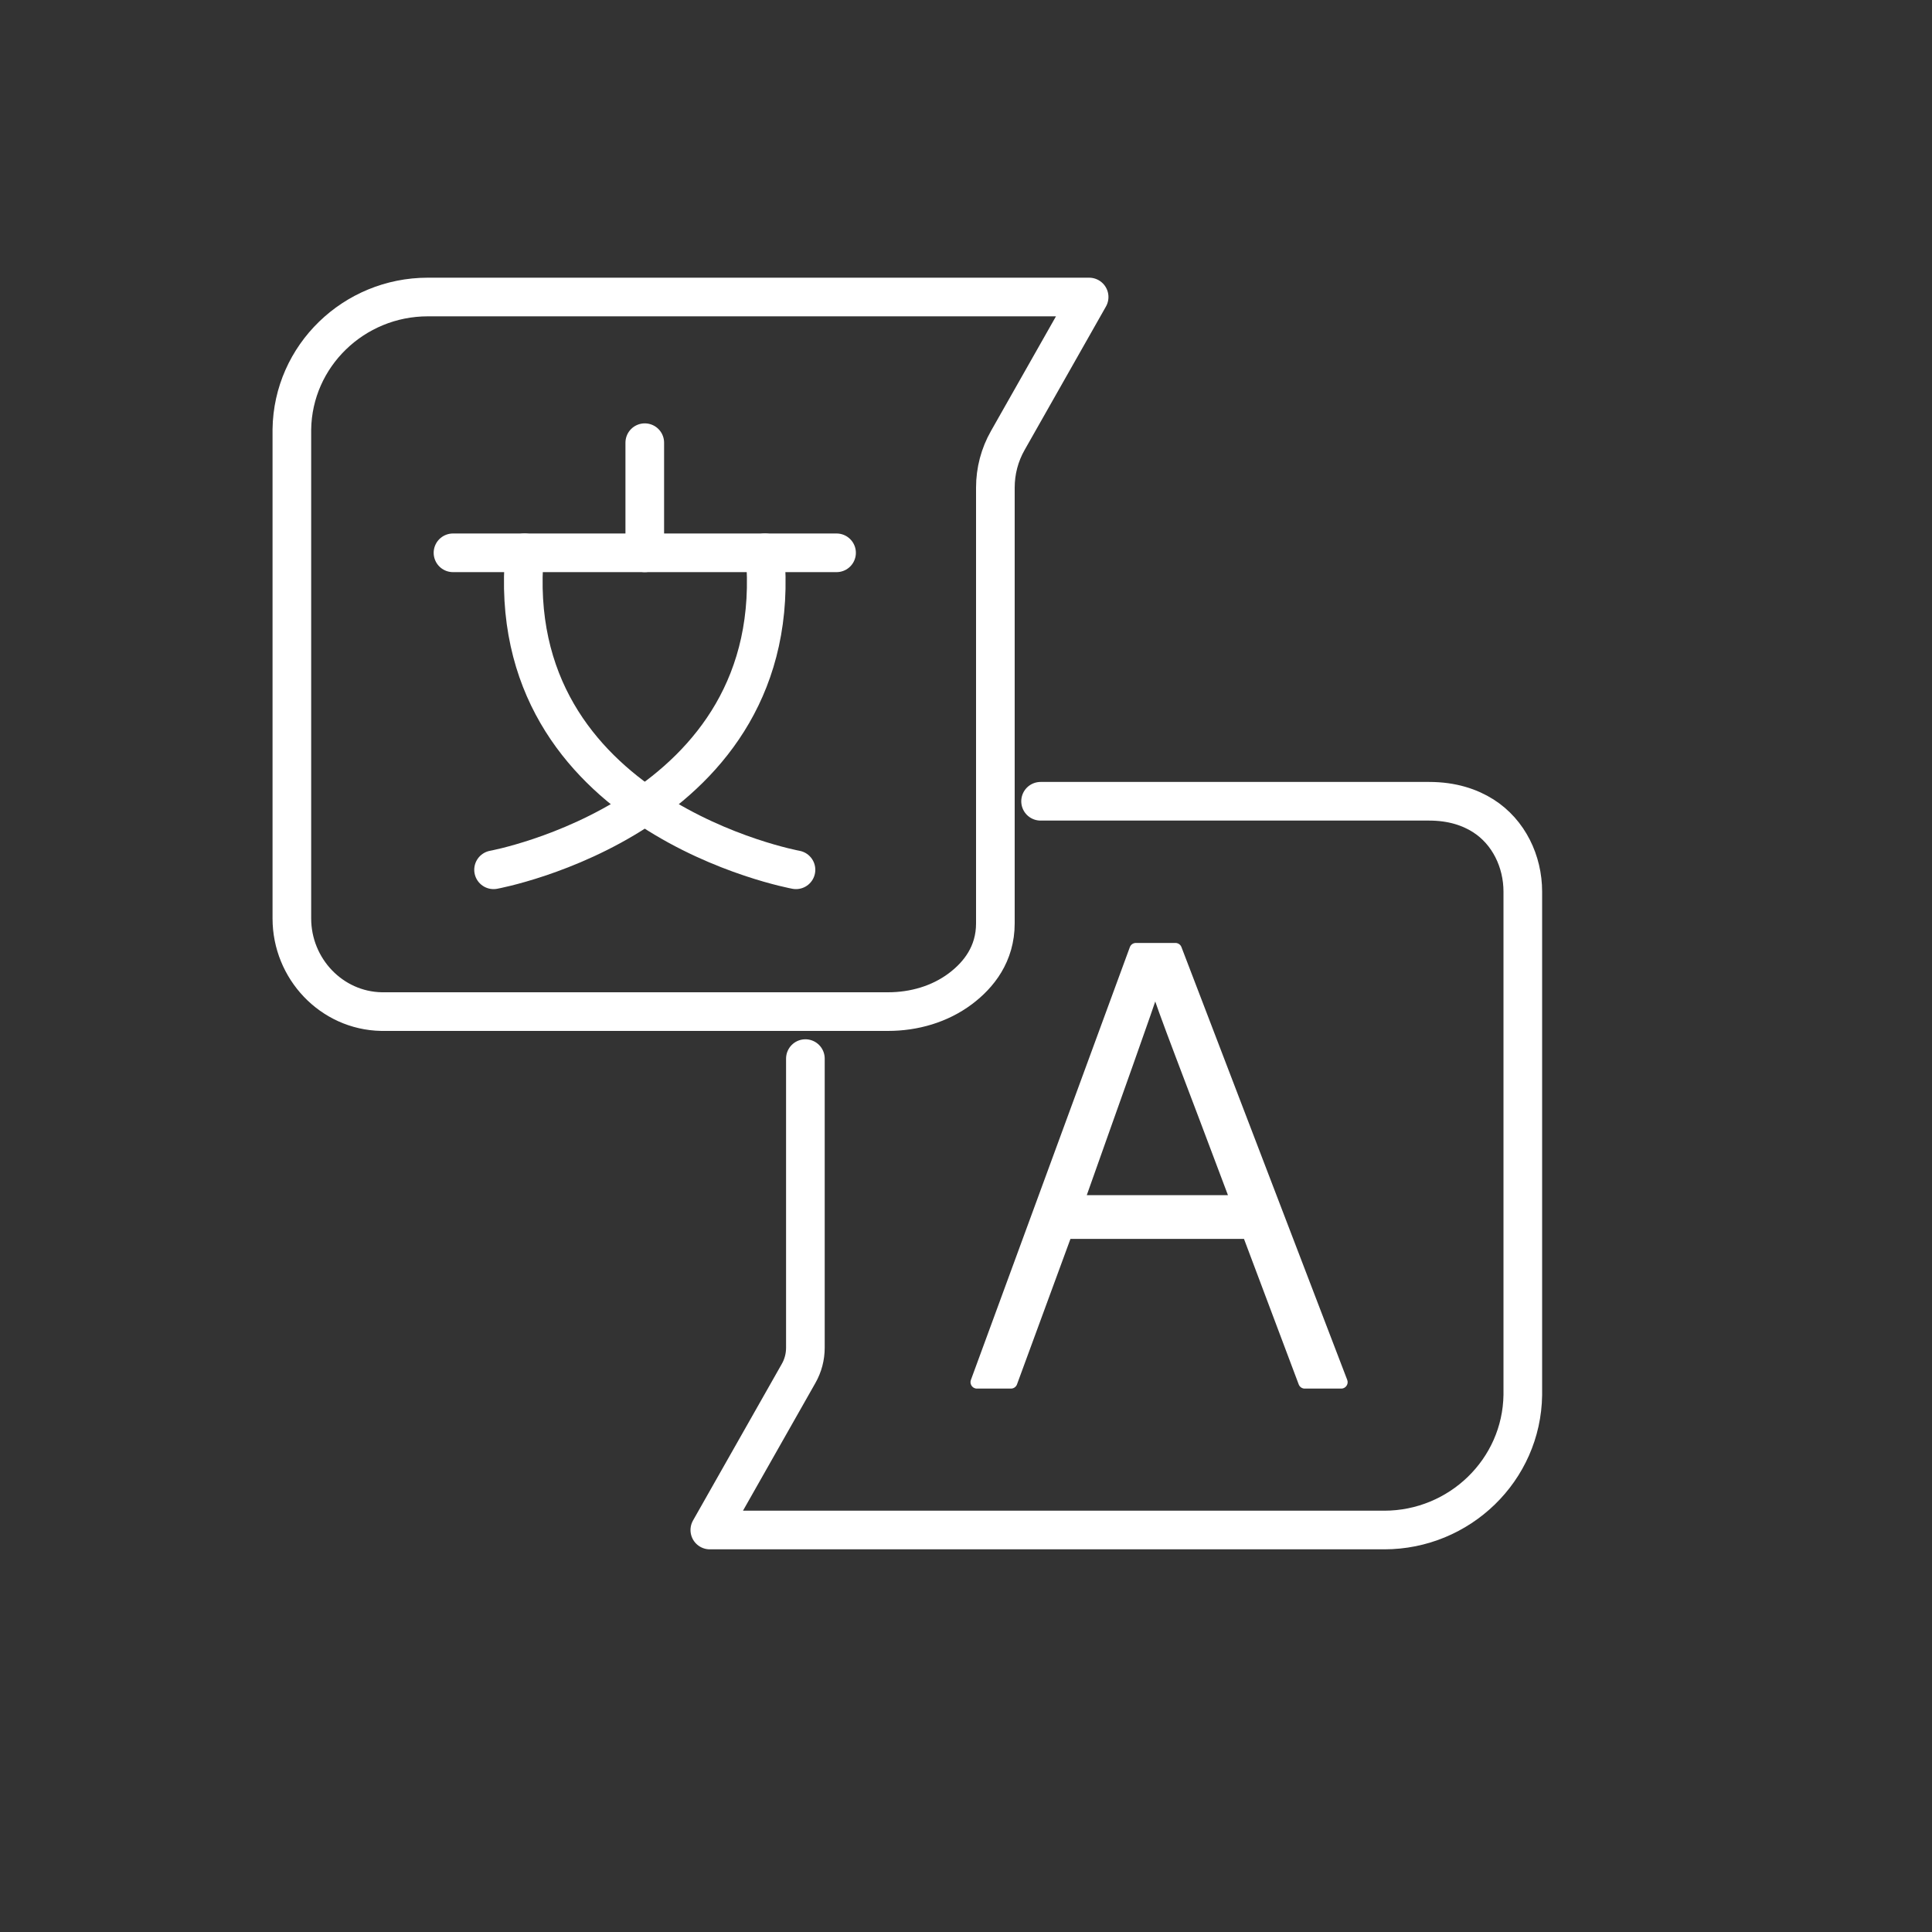
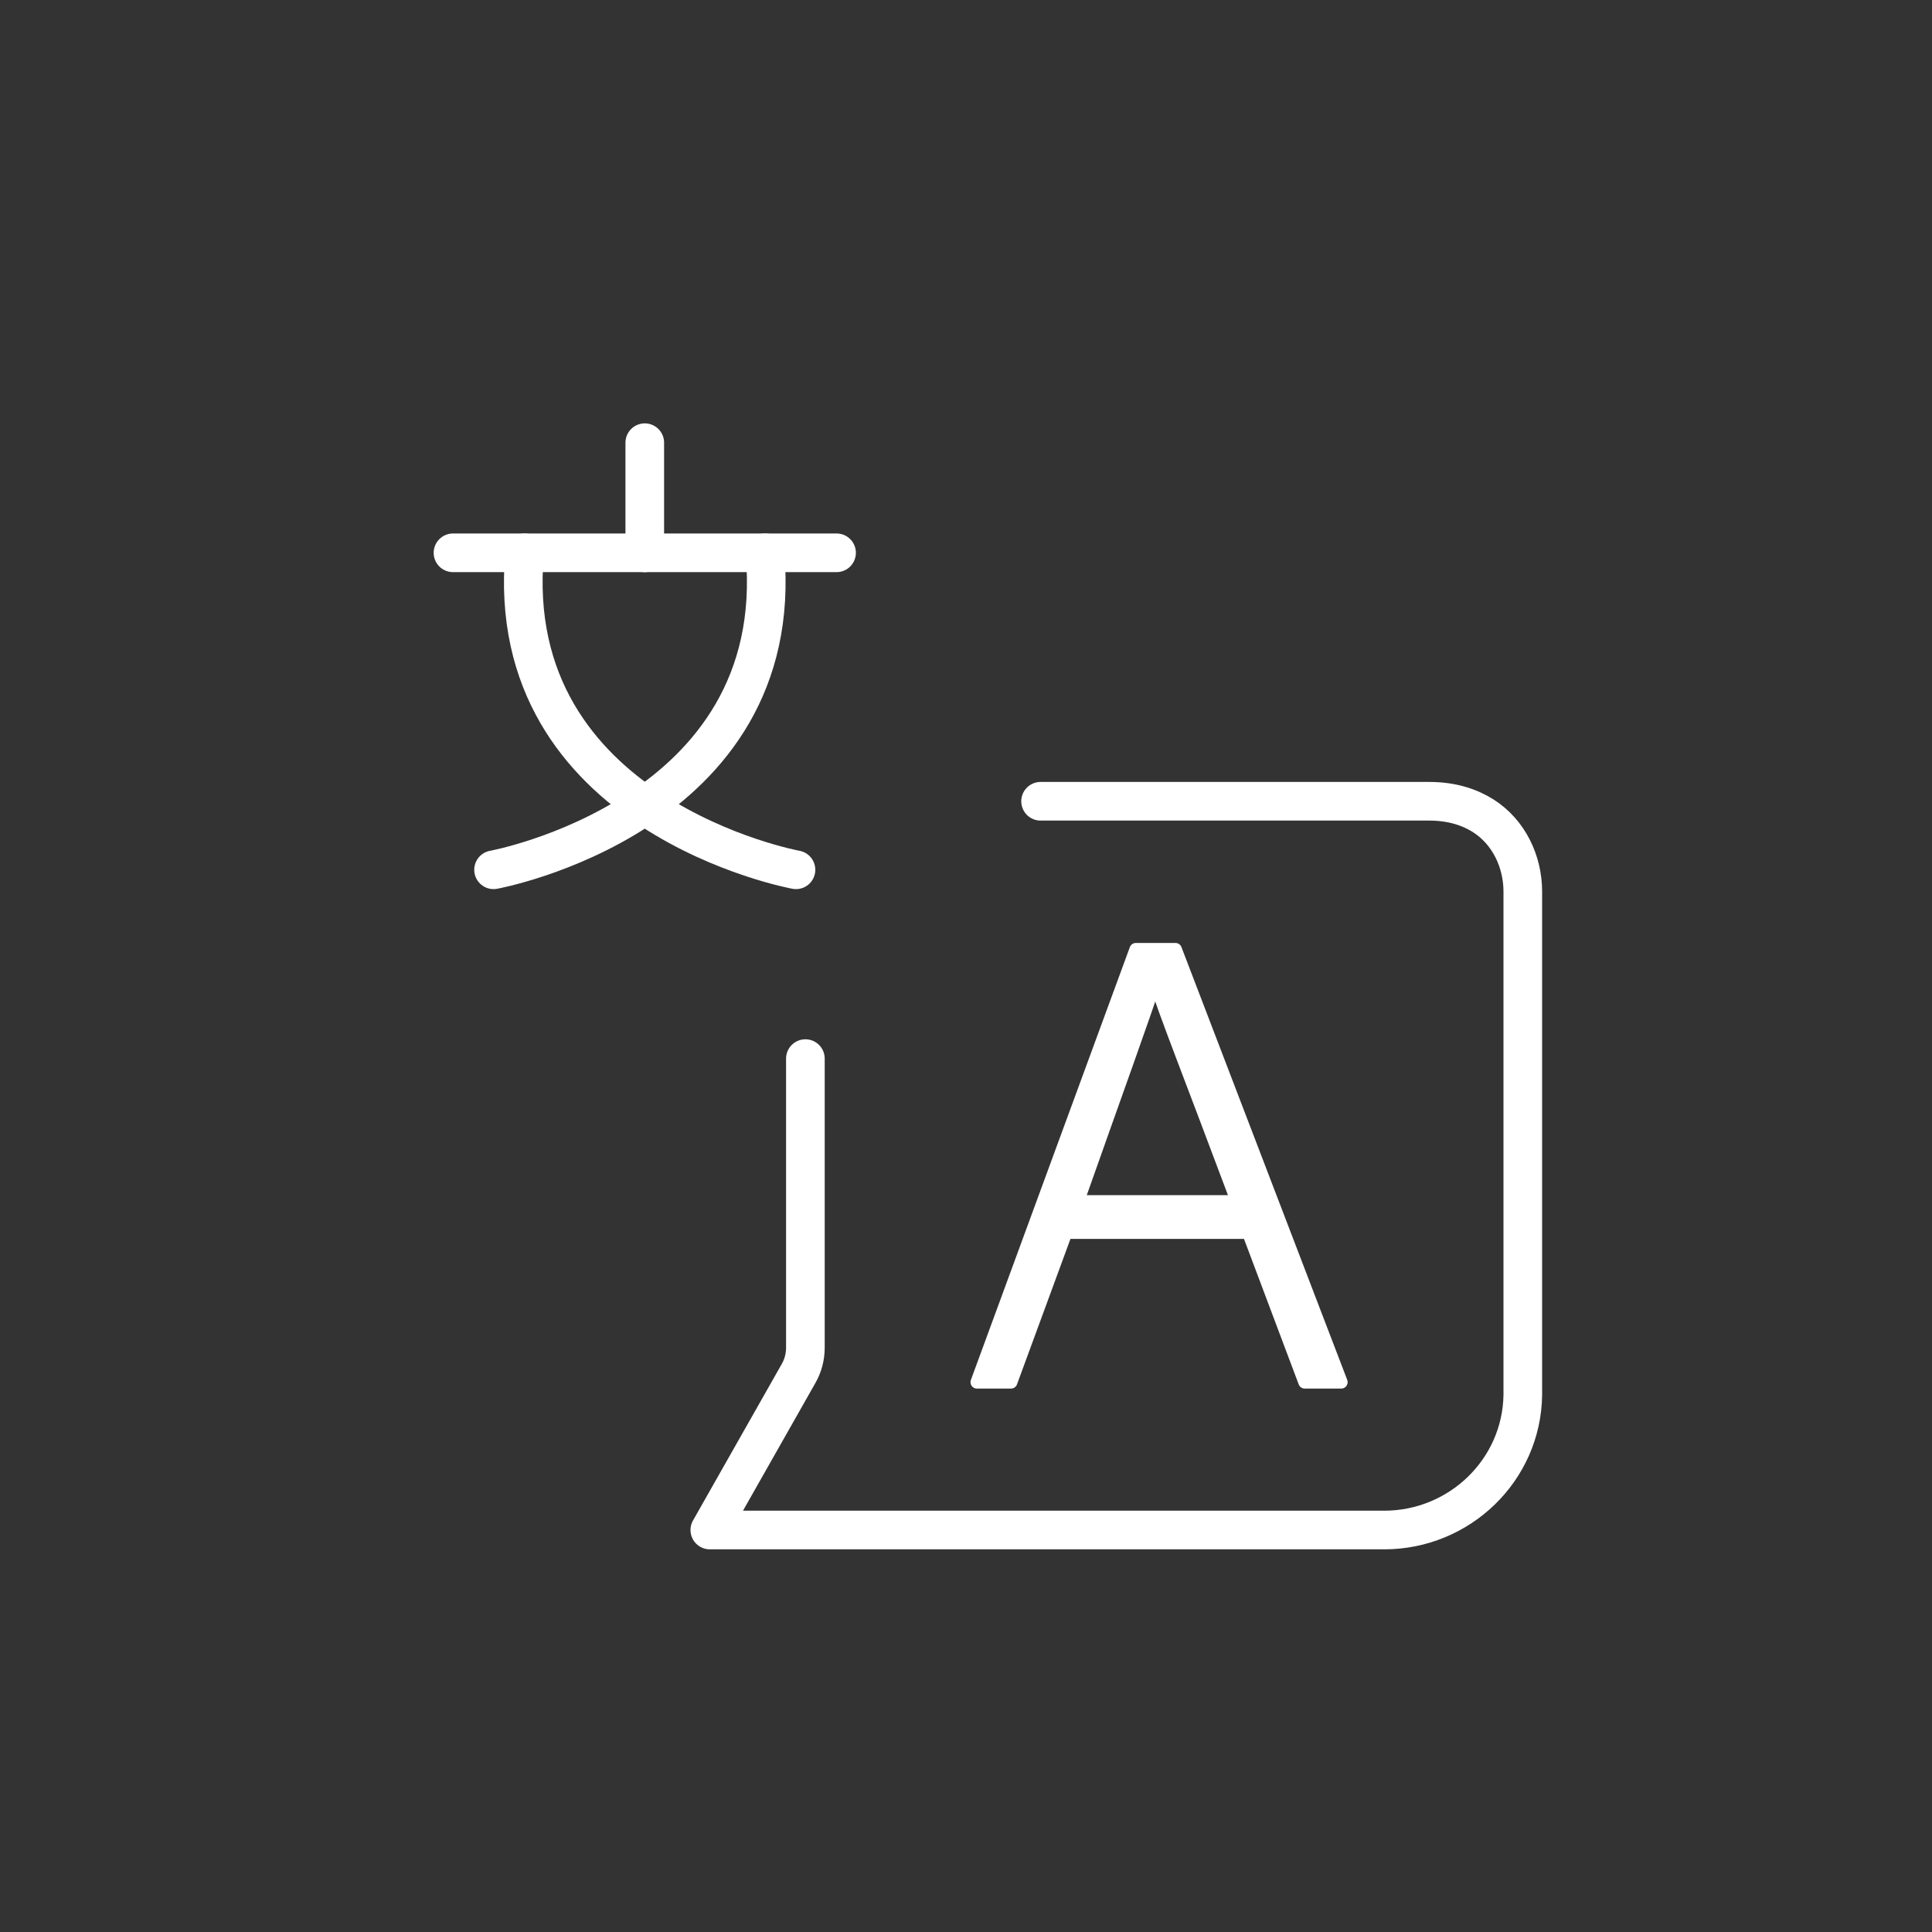
<svg xmlns="http://www.w3.org/2000/svg" id="Ebene_1" viewBox="0 0 150 150">
  <rect x="0" y="0" width="150" height="150" fill="#333333" stroke="none" />
  <defs>
    <style>.cls-1{fill:#fff;}.cls-1,.cls-2{stroke:#fff;stroke-linecap:round;stroke-linejoin:round;}.cls-2{fill:none;stroke-width:3px;}</style>
  </defs>
-   <path class="cls-2" d="M84.56,23.06H33.21c-5.73,0-10.47,4.56-10.55,10.28,0,.09,0,.18,0,.27v37.7c0,3.89,3.07,7.16,6.96,7.23,.06,0,.12,0,.17,0h39.16c2.01,0,4.01-.57,5.62-1.78,1.42-1.07,2.71-2.69,2.71-5.07V37.86c0-1.29,.33-2.55,.97-3.67l6.31-11.13Z" />
  <path class="cls-2" d="M62.53,82.19v22.44c0,.71-.18,1.4-.53,2.01l-6.89,12.15h52.36c5.84,0,10.68-4.65,10.76-10.49,0-.09,0-.18,0-.28v-38.79c0-2.35-1.09-4.63-3.07-5.89-1.04-.66-2.41-1.13-4.2-1.13h-30.17" />
  <path class="cls-1" d="M82.76,95.69l-4.27,11.62h-2.64l12.34-33.6h3.07l12.87,33.6h-2.83l-4.37-11.62h-14.16Zm13.3-2.4c-3.74-9.99-5.66-14.79-6.34-17.04h-.05c-.82,2.54-2.98,8.5-6,17.04h12.39Z" />
  <line class="cls-2" x1="50.06" y1="34.37" x2="50.06" y2="42.92" />
  <line class="cls-2" x1="35.17" y1="42.92" x2="64.95" y2="42.92" />
  <g>
    <path class="cls-2" d="M61.8,67.53s-22.89-4.17-21.07-24.61" />
    <path class="cls-2" d="M38.32,67.53s22.89-4.17,21.07-24.61" />
  </g>
</svg>